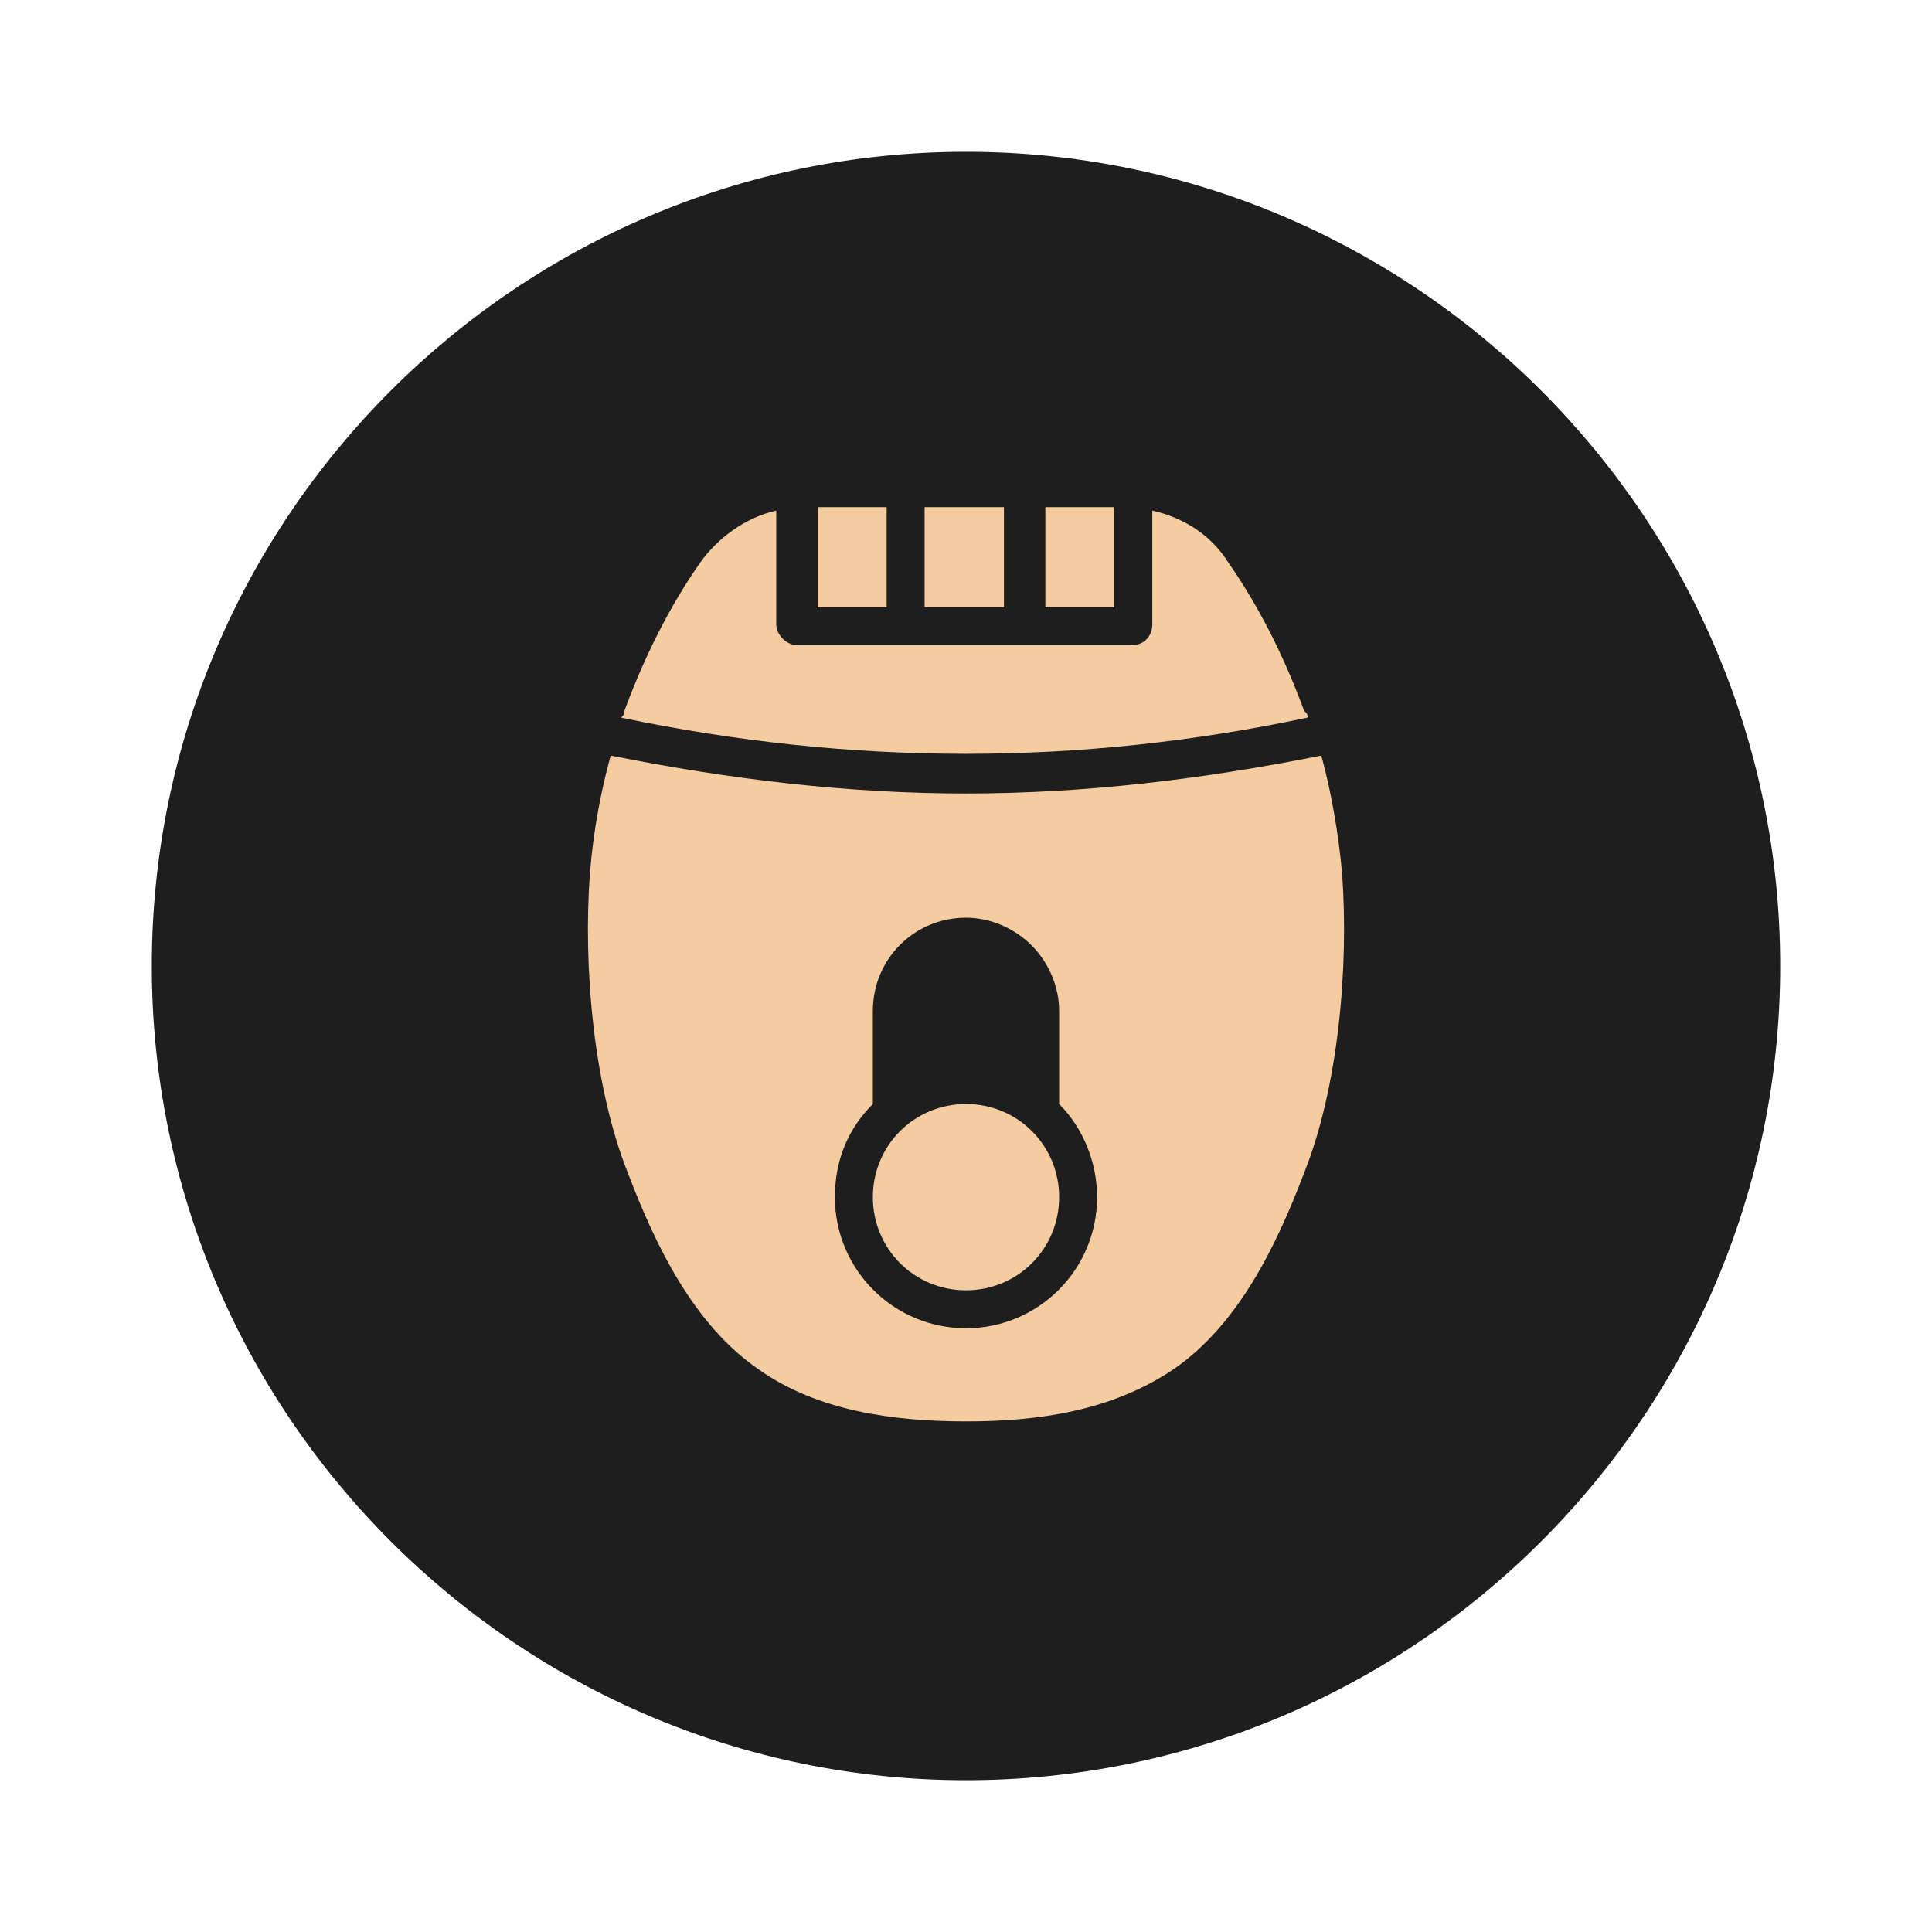
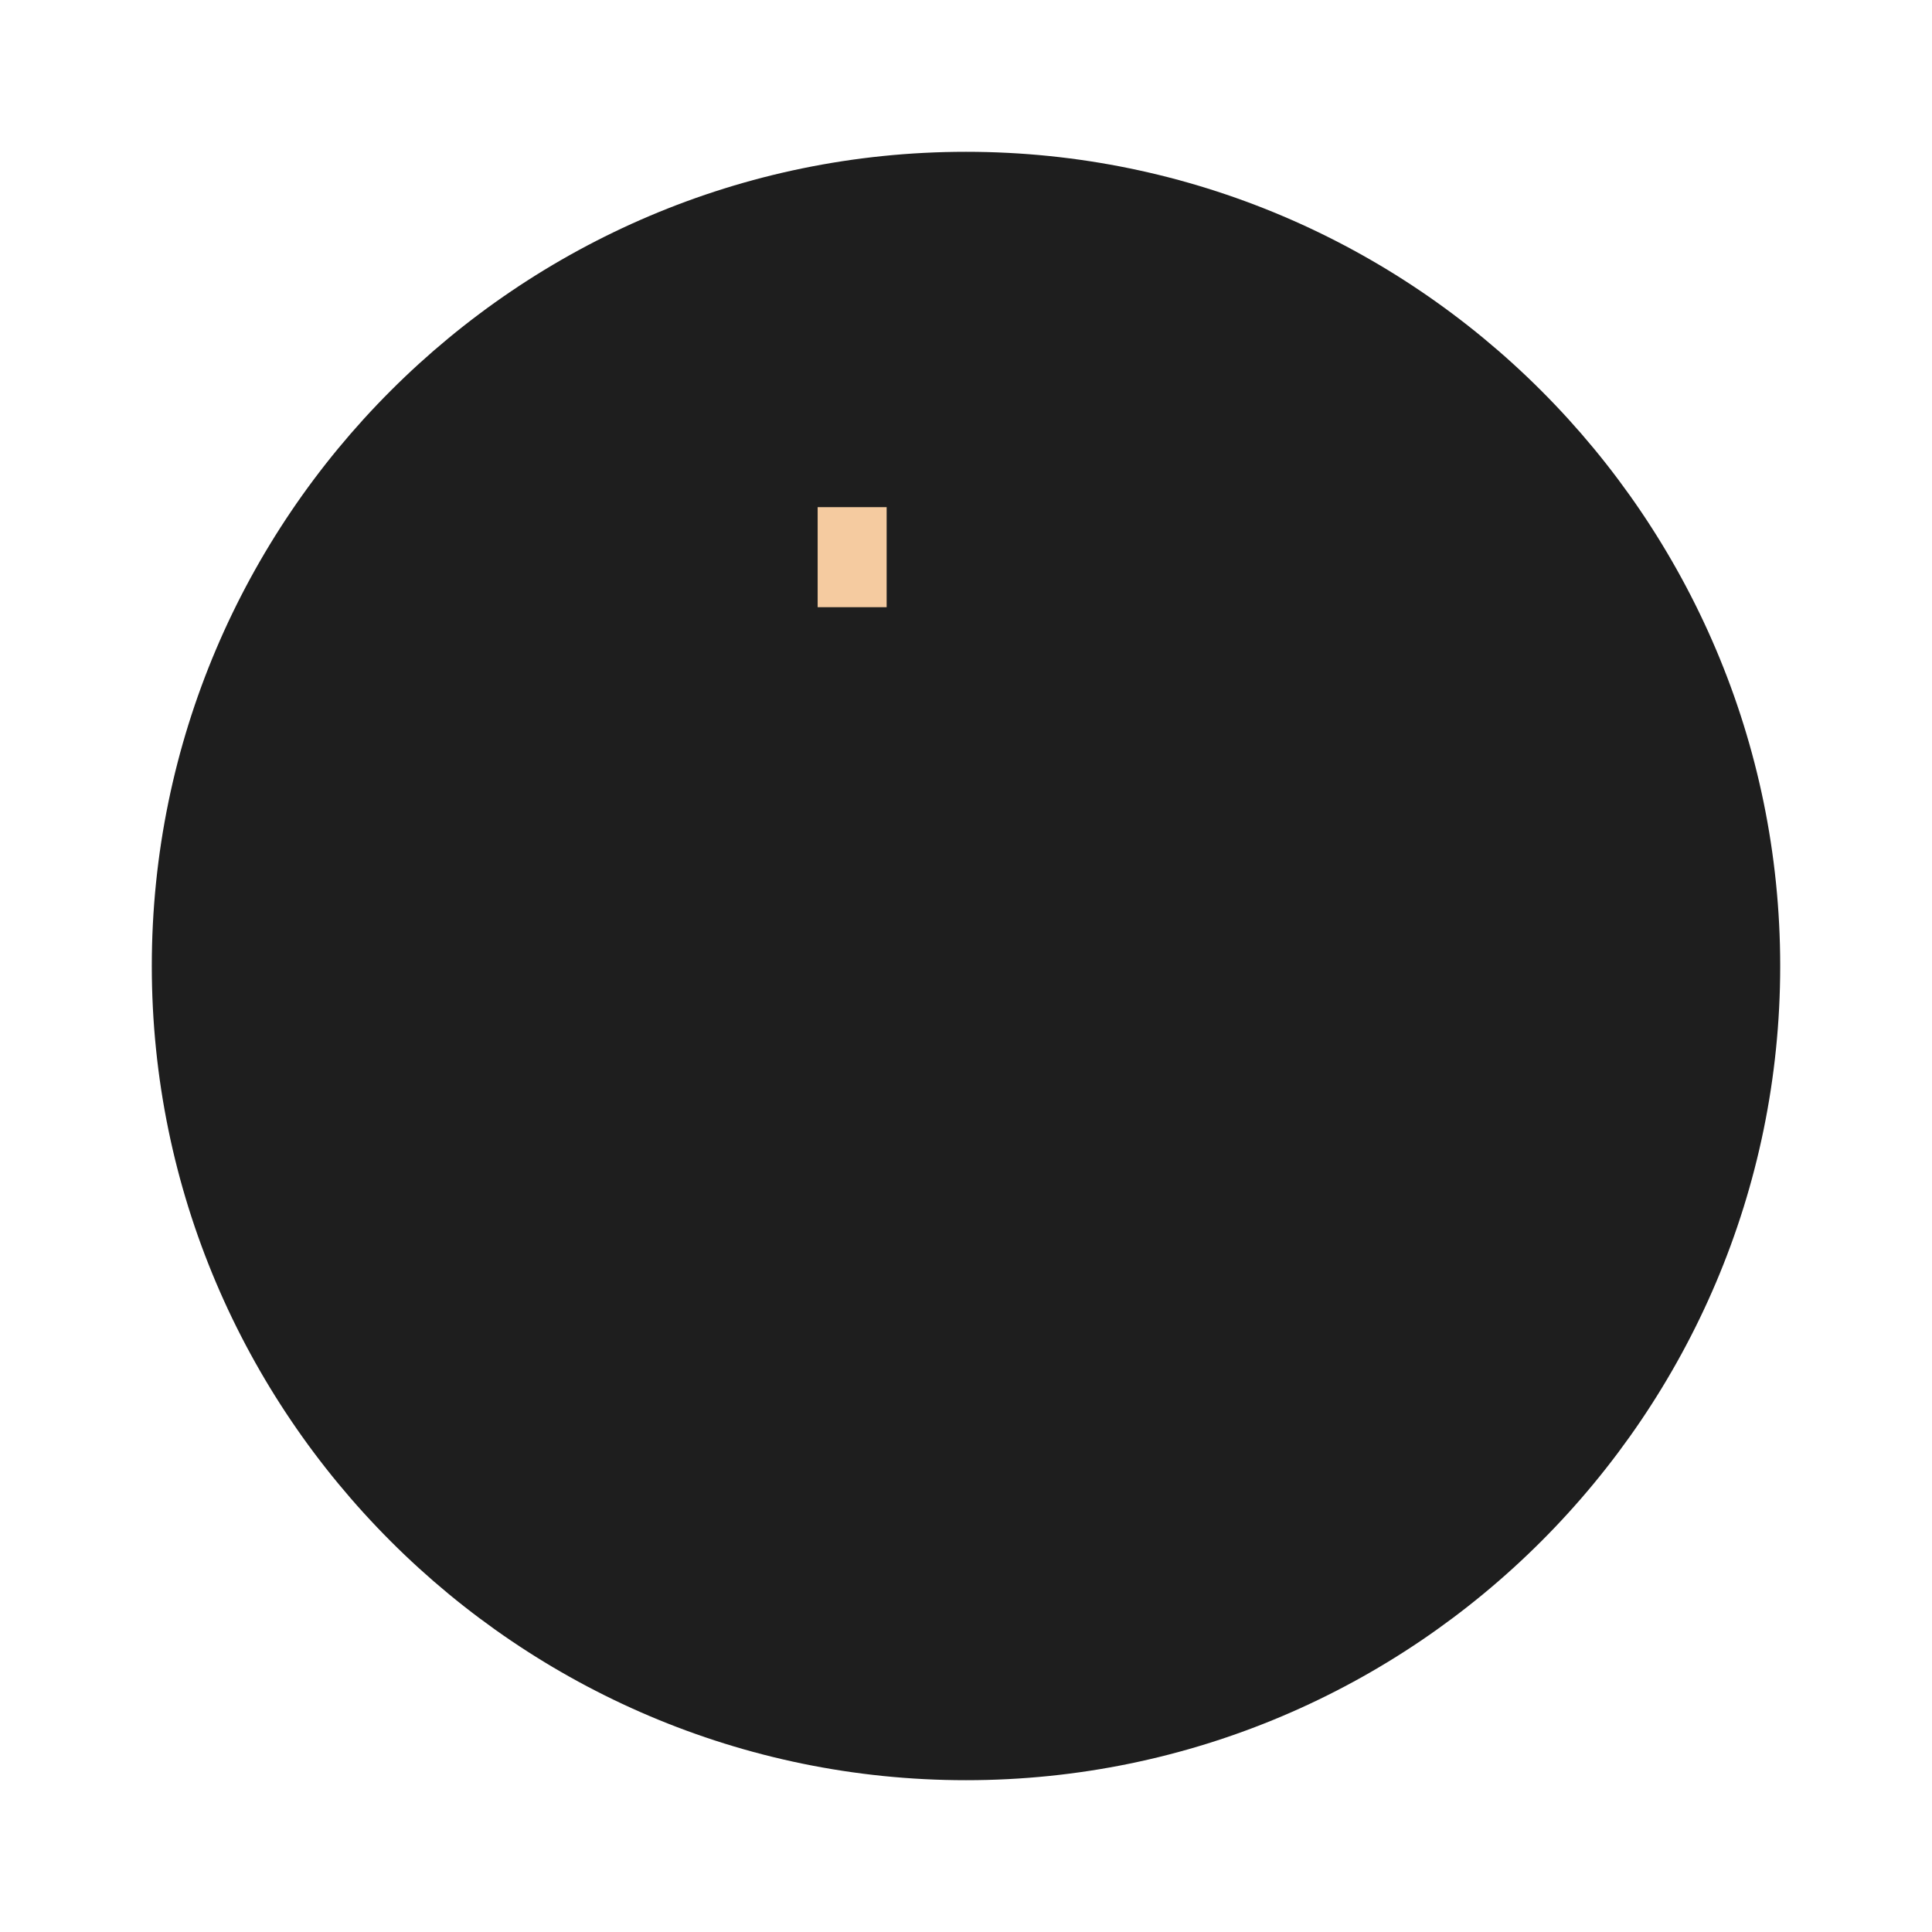
<svg xmlns="http://www.w3.org/2000/svg" xml:space="preserve" style="enable-background:new 0 0 56 56;" viewBox="0 0 56 56" y="0px" x="0px" id="Calque_1" version="1.1">
  <style type="text/css">
	.st0{fill:#1E1E1E;}
	.st1{fill:#F5CBA0;}
</style>
  <path d="M28,4.4L28,4.4C41,4.4,51.6,15,51.6,28l0,0C51.6,41,41,51.6,28,51.6l0,0C15,51.6,4.4,41,4.4,28l0,0  C4.4,15,15,4.4,28,4.4z" class="st0" />
  <path d="M23.7,14.7h2v2.9h-2V14.7z" class="st1" />
-   <path d="M26.8,14.7h2.3v2.9h-2.3V14.7z" class="st1" />
-   <path d="M30.3,14.7h2v2.9h-2V14.7z" class="st1" />
-   <path d="M37.9,20.8c0-0.1,0-0.1-0.1-0.2c-0.7-1.9-1.5-3.3-2.2-4.3c-0.5-0.8-1.3-1.3-2.2-1.5v3.3c0,0.3-0.2,0.6-0.6,0.6  h-9.7c-0.3,0-0.6-0.3-0.6-0.6v-3.3c-0.9,0.2-1.7,0.8-2.2,1.5c-0.7,1-1.5,2.4-2.2,4.3c0,0.1,0,0.1-0.1,0.2  C24.7,22.2,31.3,22.2,37.9,20.8z" class="st1" />
-   <path d="M38.9,25.3c-0.1-1.1-0.3-2.3-0.6-3.4C34.8,22.6,31.4,23,28,23c-3.4,0-6.8-0.4-10.3-1.1  c-0.3,1.1-0.5,2.2-0.6,3.4c-0.2,2.7,0.1,6.2,1.1,8.7c0.8,2.1,1.9,4.4,3.8,5.7c1.7,1.2,3.9,1.5,6,1.5c2.1,0,4.2-0.3,6-1.5  c1.9-1.3,3-3.6,3.8-5.7C38.8,31.5,39.1,28,38.9,25.3z M28,38.5c-2.1,0-3.8-1.7-3.8-3.8c0-1.1,0.4-2,1.1-2.7v-2.7  c0-1.5,1.2-2.7,2.7-2.7c0.7,0,1.4,0.3,1.9,0.8c0.5,0.5,0.8,1.2,0.8,1.9V32c0.7,0.7,1.1,1.7,1.1,2.7C31.8,36.8,30.1,38.5,28,38.5z" class="st1" />
-   <path d="M28,37.4c1.5,0,2.7-1.2,2.7-2.7c0-1.5-1.2-2.7-2.7-2.7c-1.5,0-2.7,1.2-2.7,2.7C25.3,36.2,26.5,37.4,28,37.4z" class="st1" />
+   <path d="M30.3,14.7h2h-2V14.7z" class="st1" />
</svg>